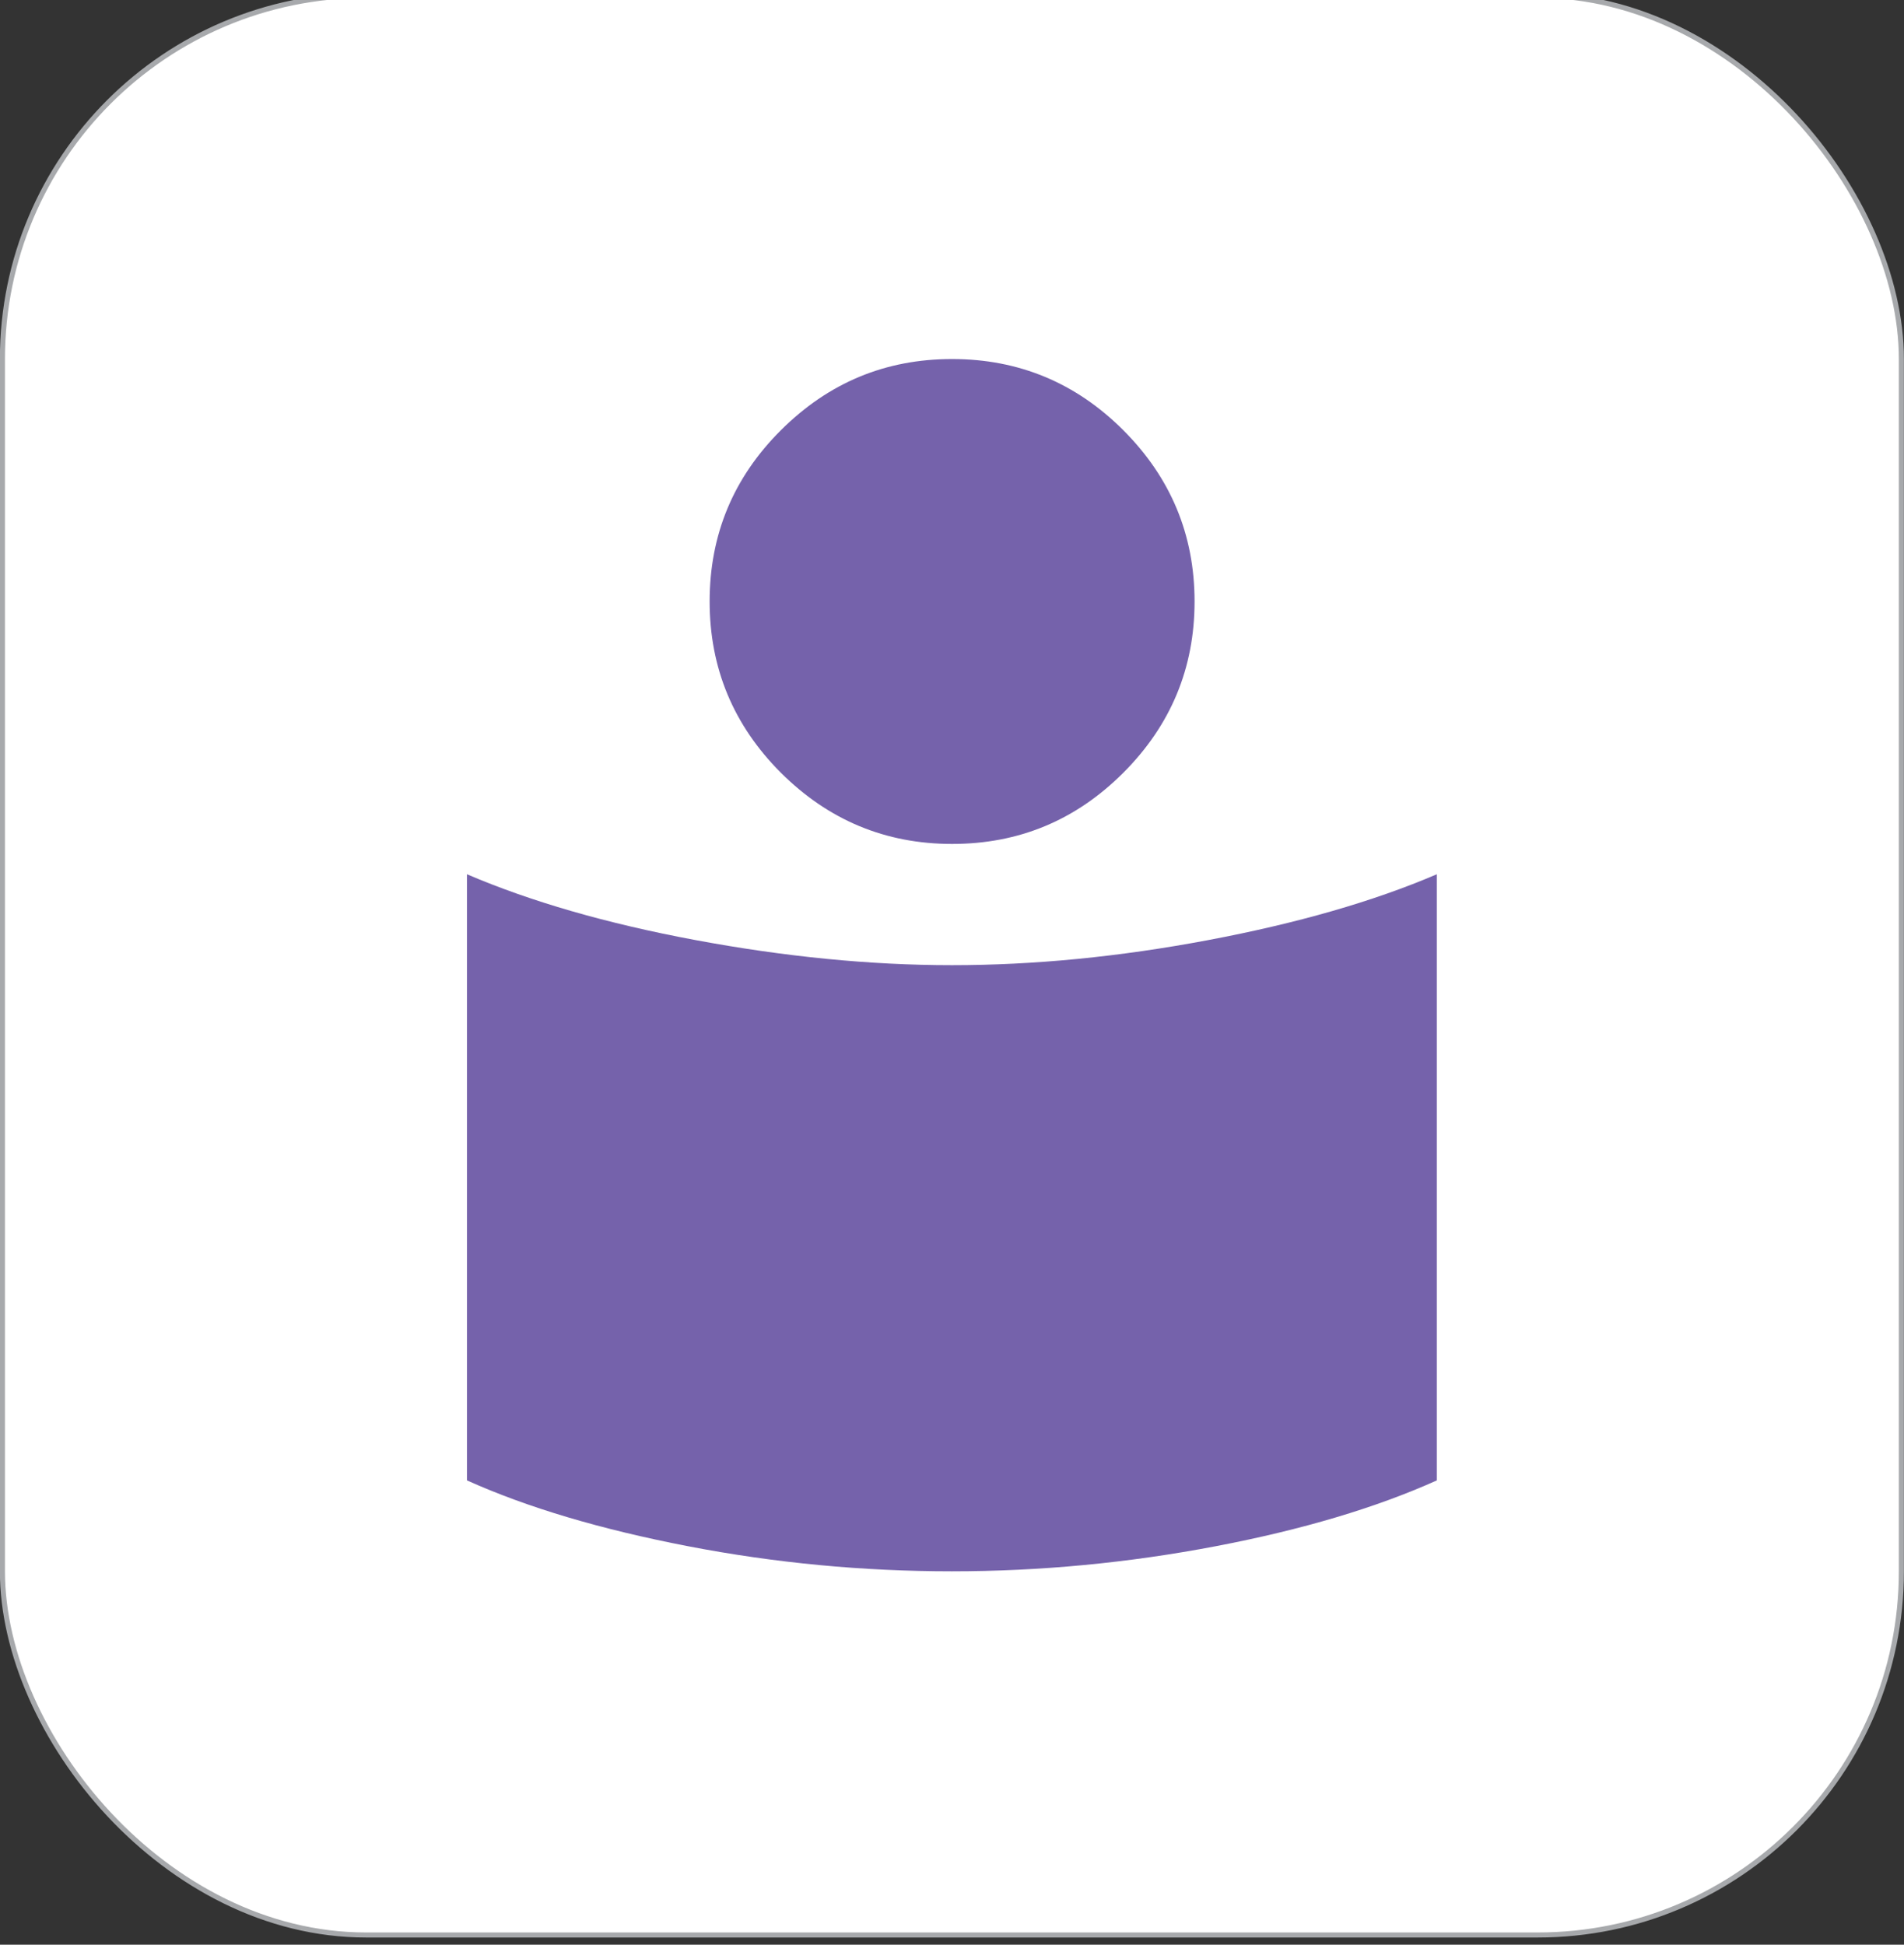
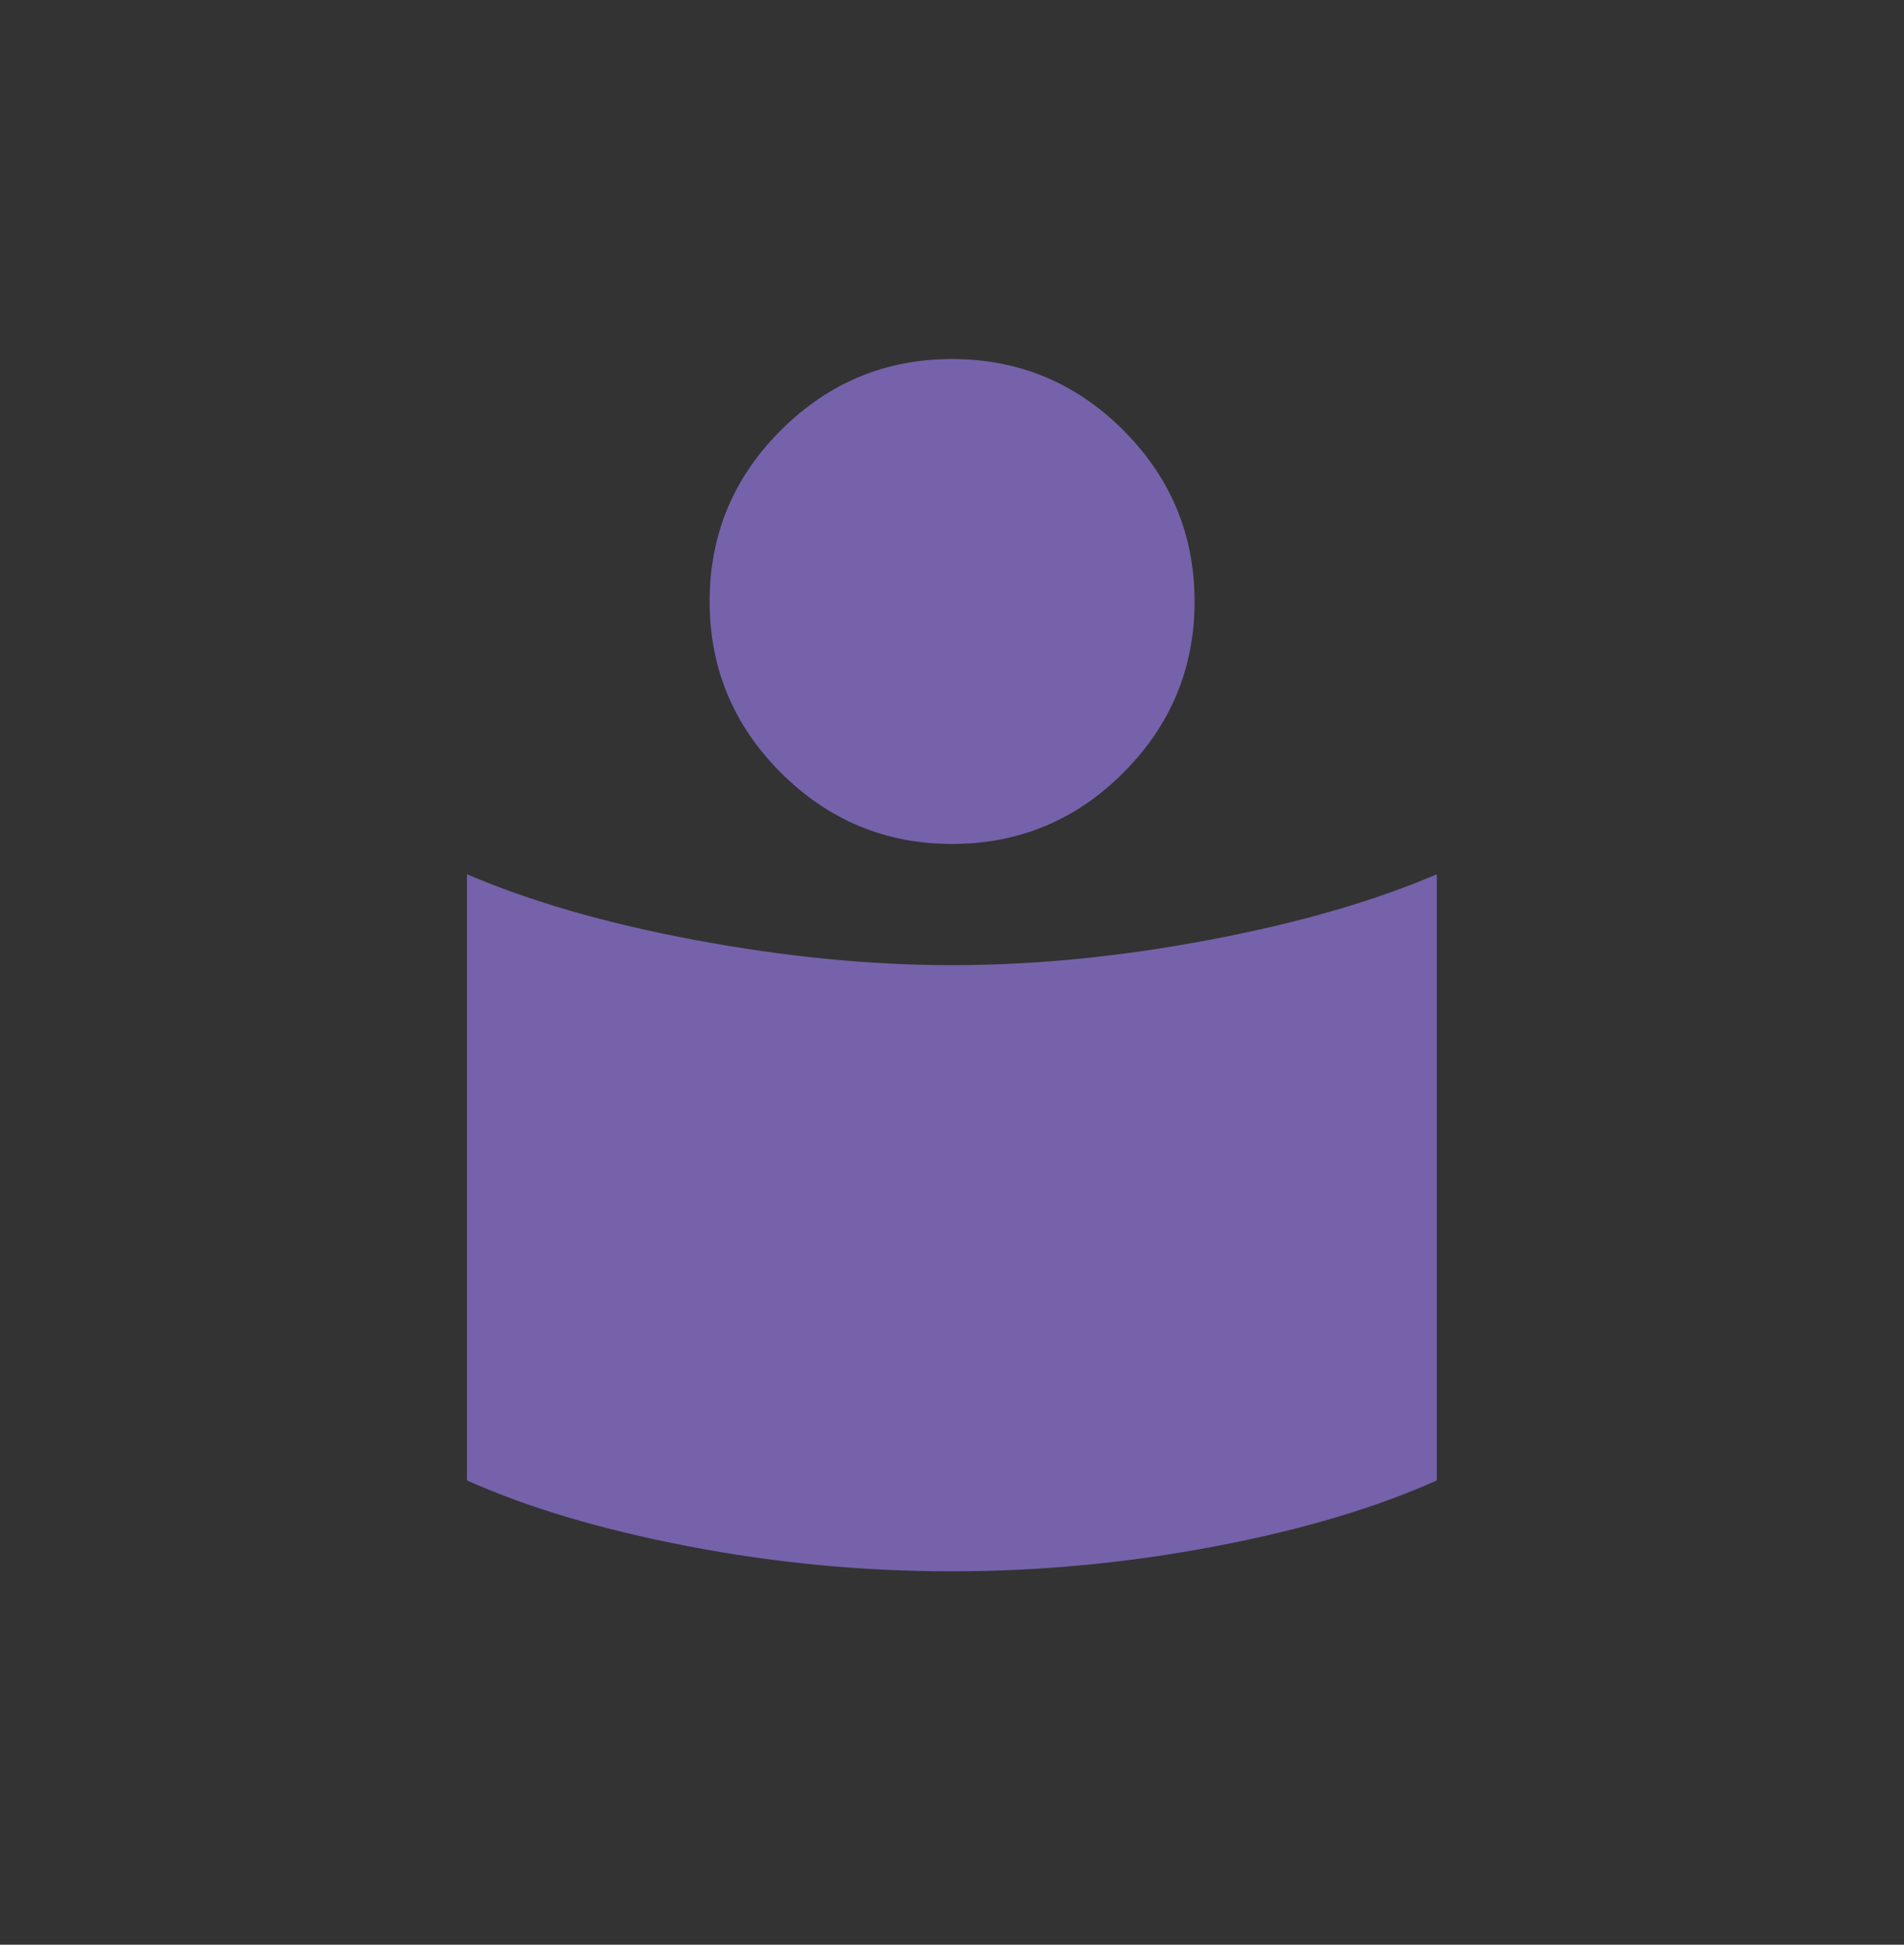
<svg xmlns="http://www.w3.org/2000/svg" id="Layer_1" data-name="Layer 1" viewBox="0 0 94.23 96.25">
  <rect x="0" y="0" width="94.23" height="96.25" fill="#333333" stroke="none" />
  <defs>
    <style>
      .cls-1 {
        fill: #7562ab;
      }

      .cls-2 {
        fill: #fff;
        stroke: #a7a9ac;
        stroke-miterlimit: 10;
        stroke-width: .25px;
      }
    </style>
  </defs>
-   <rect class="cls-2" x=".12" y="-.23" width="93.98" height="96" rx="18" ry="18" />
  <path class="cls-1" d="M47.12,47.77c4.05,0,8.27-.41,12.67-1.24s8.17-1.91,11.32-3.26v30c-3,1.35-6.65,2.44-10.95,3.26-4.3.82-8.65,1.24-13.05,1.24s-8.75-.41-13.05-1.24c-4.3-.83-7.95-1.91-10.95-3.26v-30c3.15,1.35,6.92,2.44,11.32,3.26,4.4.82,8.63,1.24,12.67,1.24ZM47.12,17.77c3.3,0,6.13,1.18,8.47,3.52,2.35,2.35,3.53,5.18,3.53,8.48s-1.18,6.13-3.53,8.48c-2.35,2.35-5.17,3.52-8.47,3.52s-6.12-1.18-8.47-3.52c-2.35-2.35-3.53-5.18-3.53-8.48s1.17-6.13,3.53-8.48,5.17-3.52,8.47-3.52Z" />
</svg>